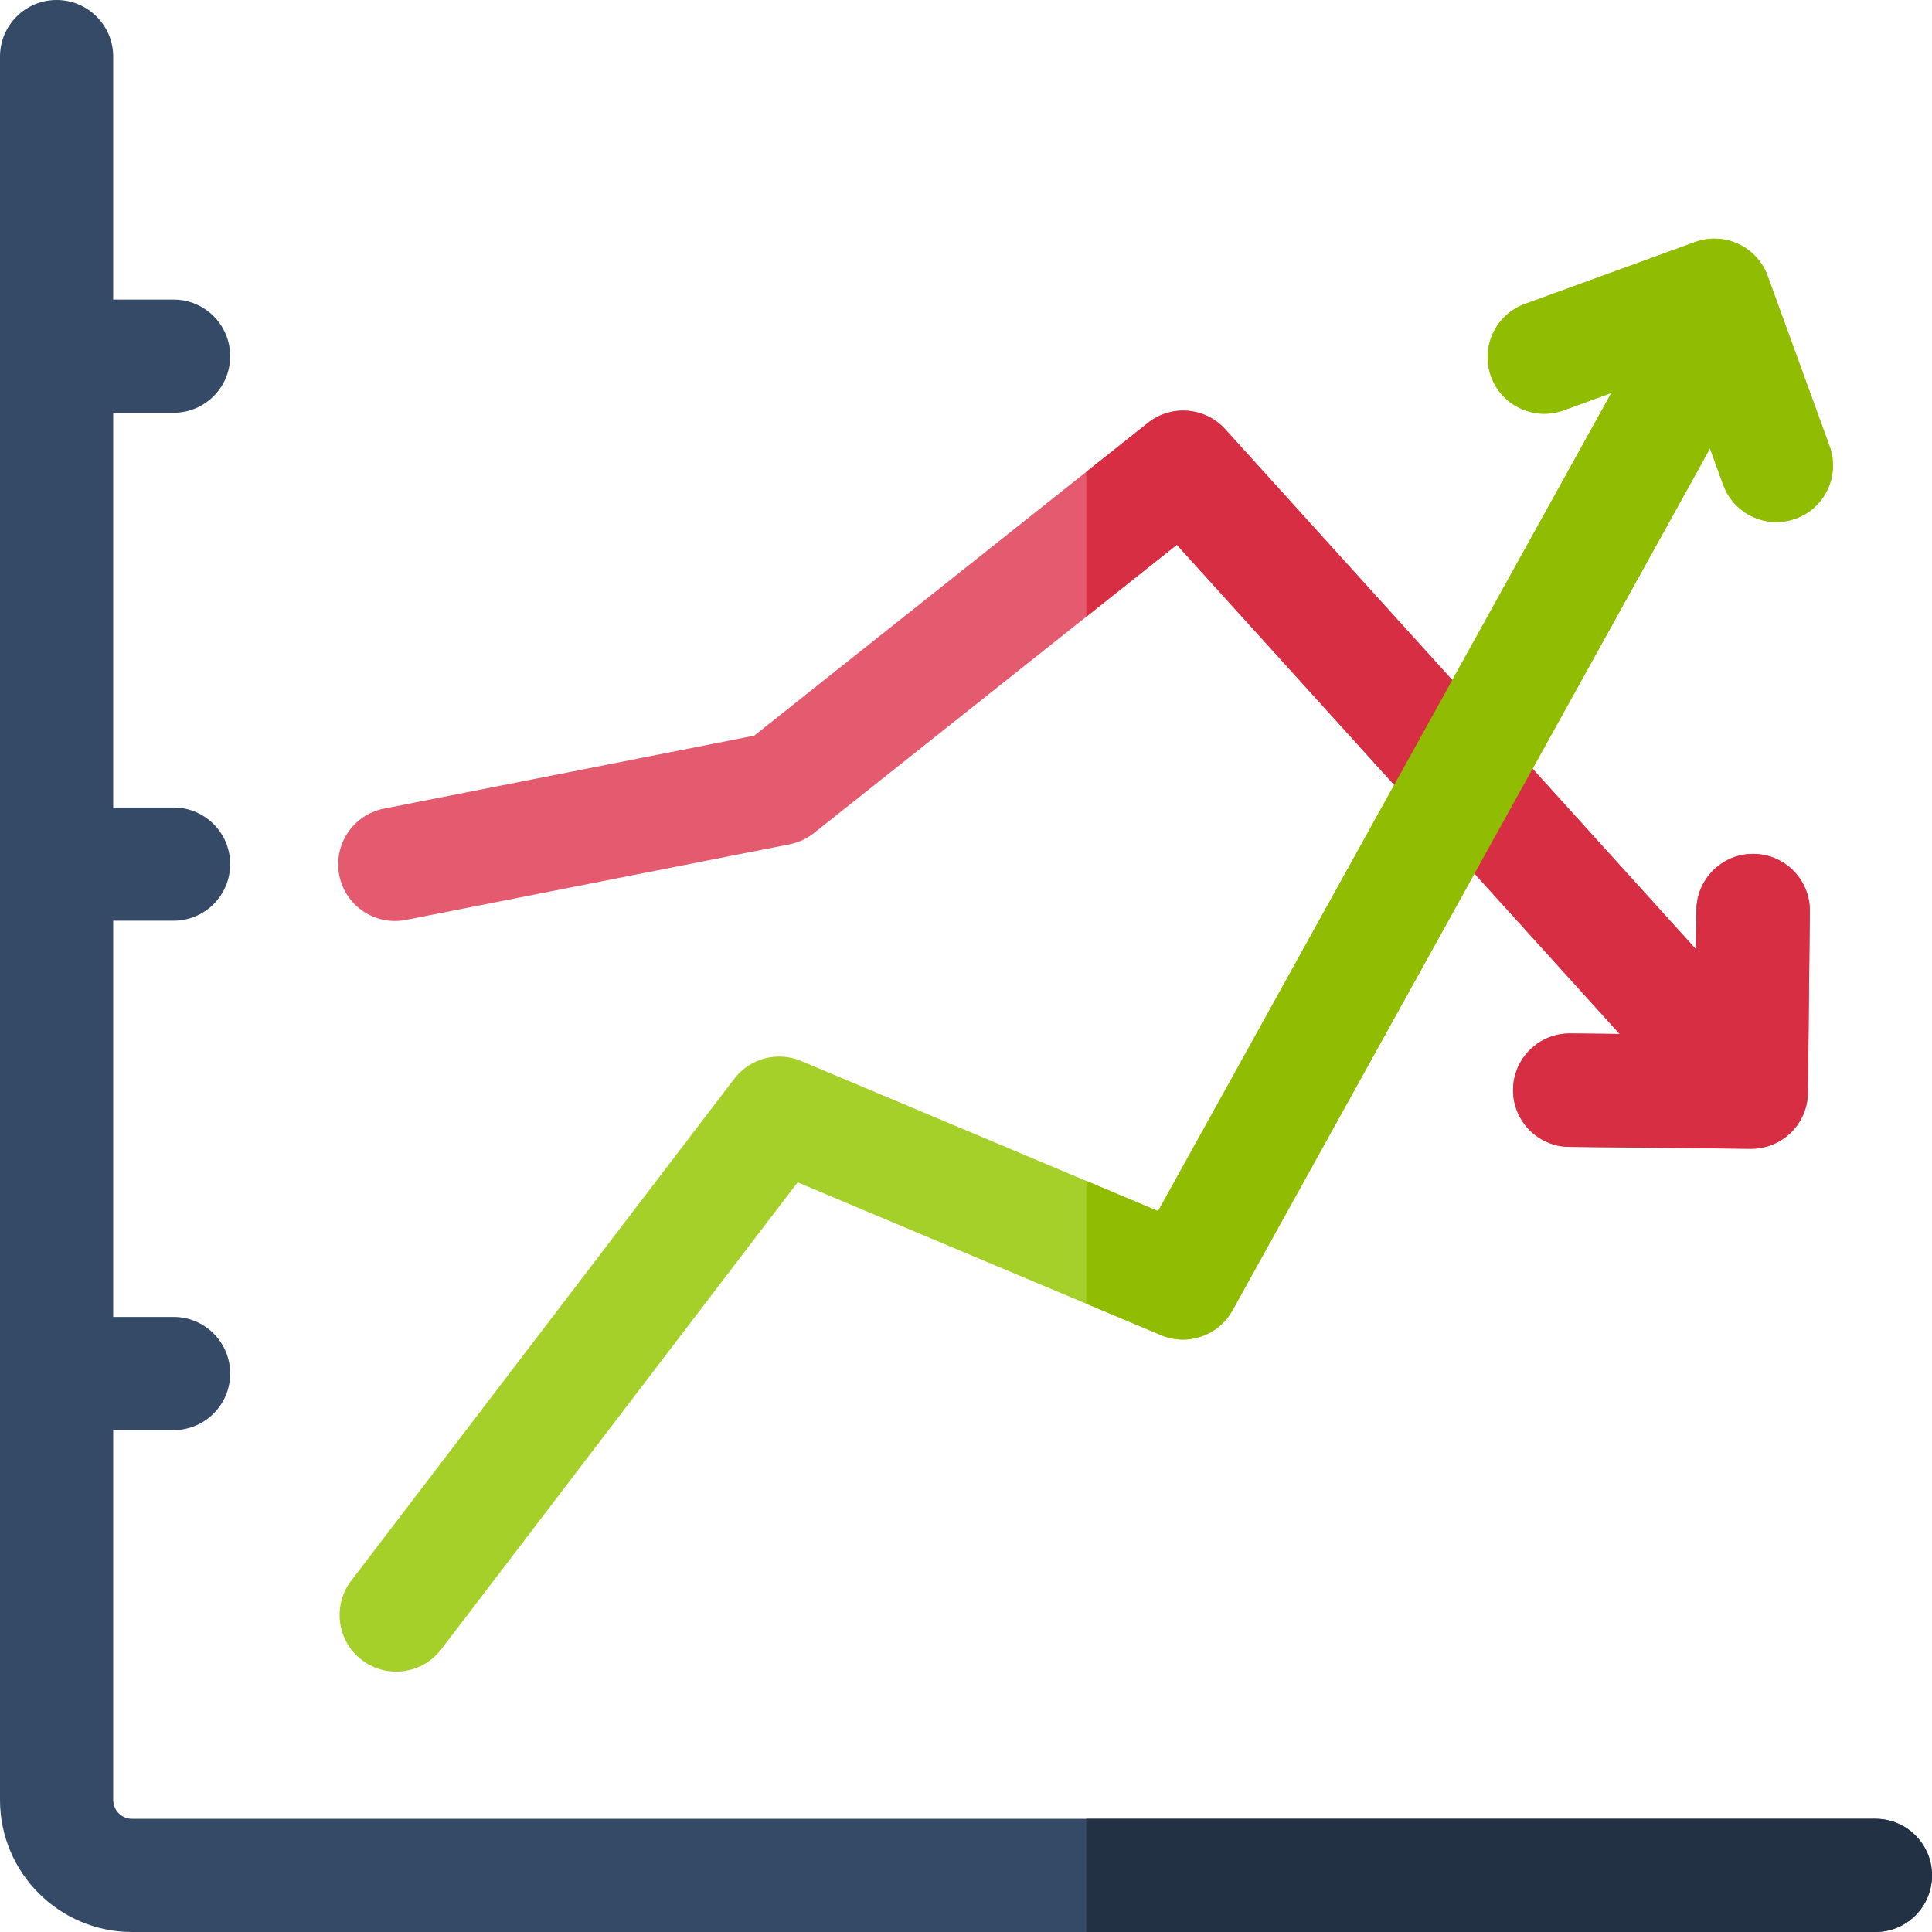
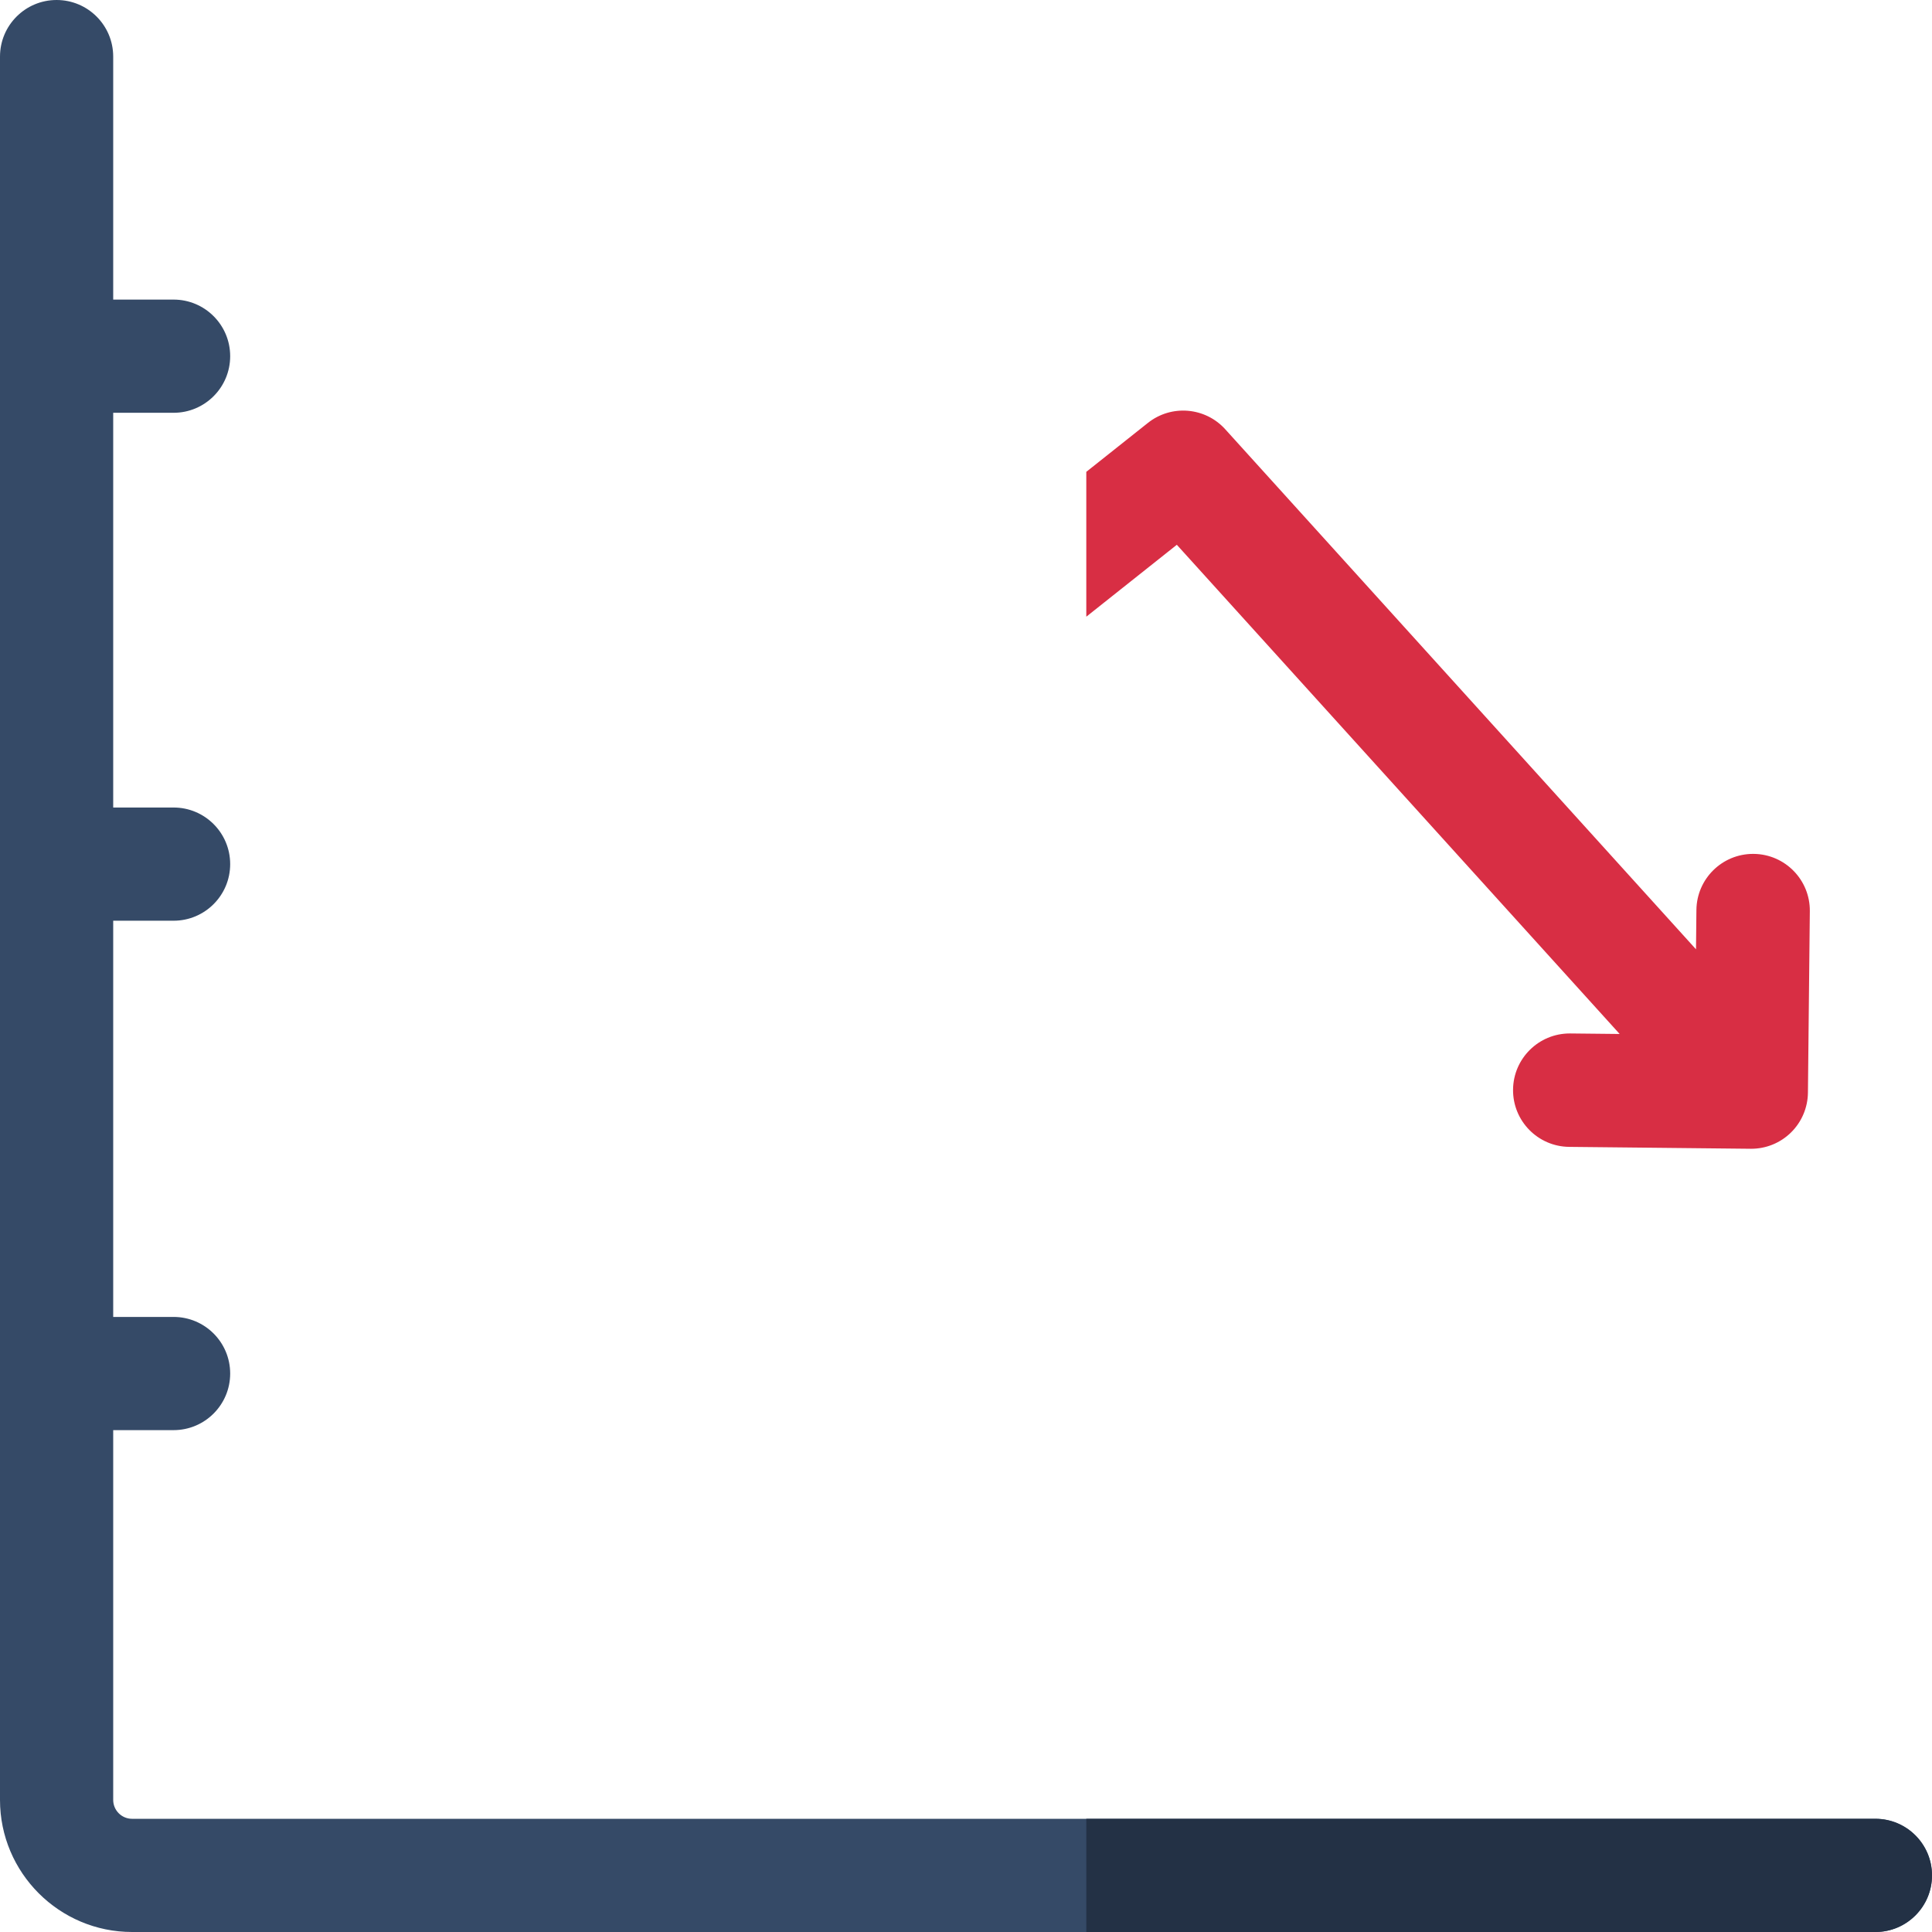
<svg xmlns="http://www.w3.org/2000/svg" id="Capa_1" enable-background="new 0 0 512 512" height="512" viewBox="0 0 512 512" width="512">
-   <path d="m484.854 118.22-16.41-45.107c-1.359-3.738-4.149-6.784-7.755-8.465-3.605-1.682-7.729-1.862-11.47-.502l-45.107 16.411c-7.784 2.833-11.8 11.439-8.967 19.225 2.831 7.785 11.435 11.799 19.225 8.968l12.644-4.6-120.111 216.803-94.588-39.78c-6.301-2.651-13.593-.706-17.739 4.728l-101.5 133c-5.026 6.585-3.761 15.998 2.824 21.023 2.718 2.074 5.916 3.077 9.089 3.077 4.517 0 8.983-2.033 11.936-5.901l94.459-123.773 96.301 40.501c7.063 2.969 15.225.141 18.937-6.558l126.542-228.415 3.5 9.622c2.216 6.092 7.969 9.876 14.097 9.875 1.702 0 3.435-.292 5.127-.908 7.784-2.832 11.8-11.439 8.966-19.224z" fill="#a5d02a" />
-   <path d="m464.751 226.29c-.054 0-.107-.001-.159-.001-8.227 0-14.939 6.626-15.025 14.872l-.109 10.417-124.761-137.823c-5.32-5.877-14.285-6.611-20.49-1.682l-104.346 82.892-98.112 19.333c-8.144 1.605-13.444 9.507-11.84 17.651 1.605 8.143 9.501 13.444 17.651 11.84l101.695-20.038c2.355-.464 4.563-1.485 6.443-2.977l96.173-76.399 117.355 129.641-13.066-.137c-.054-.001-.107-.001-.159-.001-8.227 0-14.939 6.626-15.025 14.872-.087 8.299 6.571 15.098 14.871 15.184l48.089.502c.052.001.104.001.157.001 3.929 0 7.705-1.539 10.515-4.291 2.848-2.789 4.471-6.595 4.513-10.581l.502-48.089c.086-8.301-6.572-15.099-14.872-15.186z" fill="#e45a6e" />
  <path d="m497 482h-462c-2.757 0-5-2.243-5-5v-98h16c8.284 0 15-6.716 15-15s-6.716-15-15-15h-16v-105h16c8.284 0 15-6.716 15-15s-6.716-15-15-15h-16v-104.606h16c8.284 0 15-6.716 15-15s-6.716-15-15-15h-16v-64.394c0-8.284-6.716-15-15-15s-15 6.716-15 15v462c0 19.299 15.701 35 35 35h462c8.284 0 15-6.716 15-15s-6.716-15-15-15z" fill="#354a67" />
  <path d="m497 482h-209.119v30h209.119c8.284 0 15-6.716 15-15s-6.716-15-15-15z" fill="#233145" />
  <path d="m464.751 226.29c-.054 0-.107-.001-.159-.001-8.227 0-14.939 6.626-15.025 14.872l-.109 10.417-124.761-137.823c-5.32-5.877-14.285-6.611-20.49-1.682l-16.327 12.97v38.388l23.99-19.057 117.355 129.641-13.066-.137c-.054-.001-.107-.001-.159-.001-8.227 0-14.939 6.626-15.025 14.872-.087 8.299 6.571 15.098 14.871 15.184l48.089.502c.052.001.104.001.157.001 3.929 0 7.705-1.539 10.515-4.291 2.848-2.789 4.471-6.595 4.513-10.581l.502-48.089c.087-8.3-6.571-15.098-14.871-15.185z" fill="#d82e44" />
-   <path d="m484.854 118.22-16.41-45.107c-1.359-3.738-4.149-6.784-7.755-8.465-3.605-1.682-7.729-1.862-11.47-.502l-45.107 16.411c-7.784 2.833-11.8 11.439-8.967 19.225 2.831 7.785 11.435 11.799 19.225 8.968l12.644-4.6-120.111 216.803-19.022-8v32.545l19.804 8.329c7.063 2.969 15.225.141 18.937-6.558l126.542-228.415 3.5 9.622c2.216 6.092 7.969 9.876 14.097 9.875 1.702 0 3.435-.292 5.127-.908 7.784-2.831 11.8-11.438 8.966-19.223z" fill="#90bc02" />
</svg>